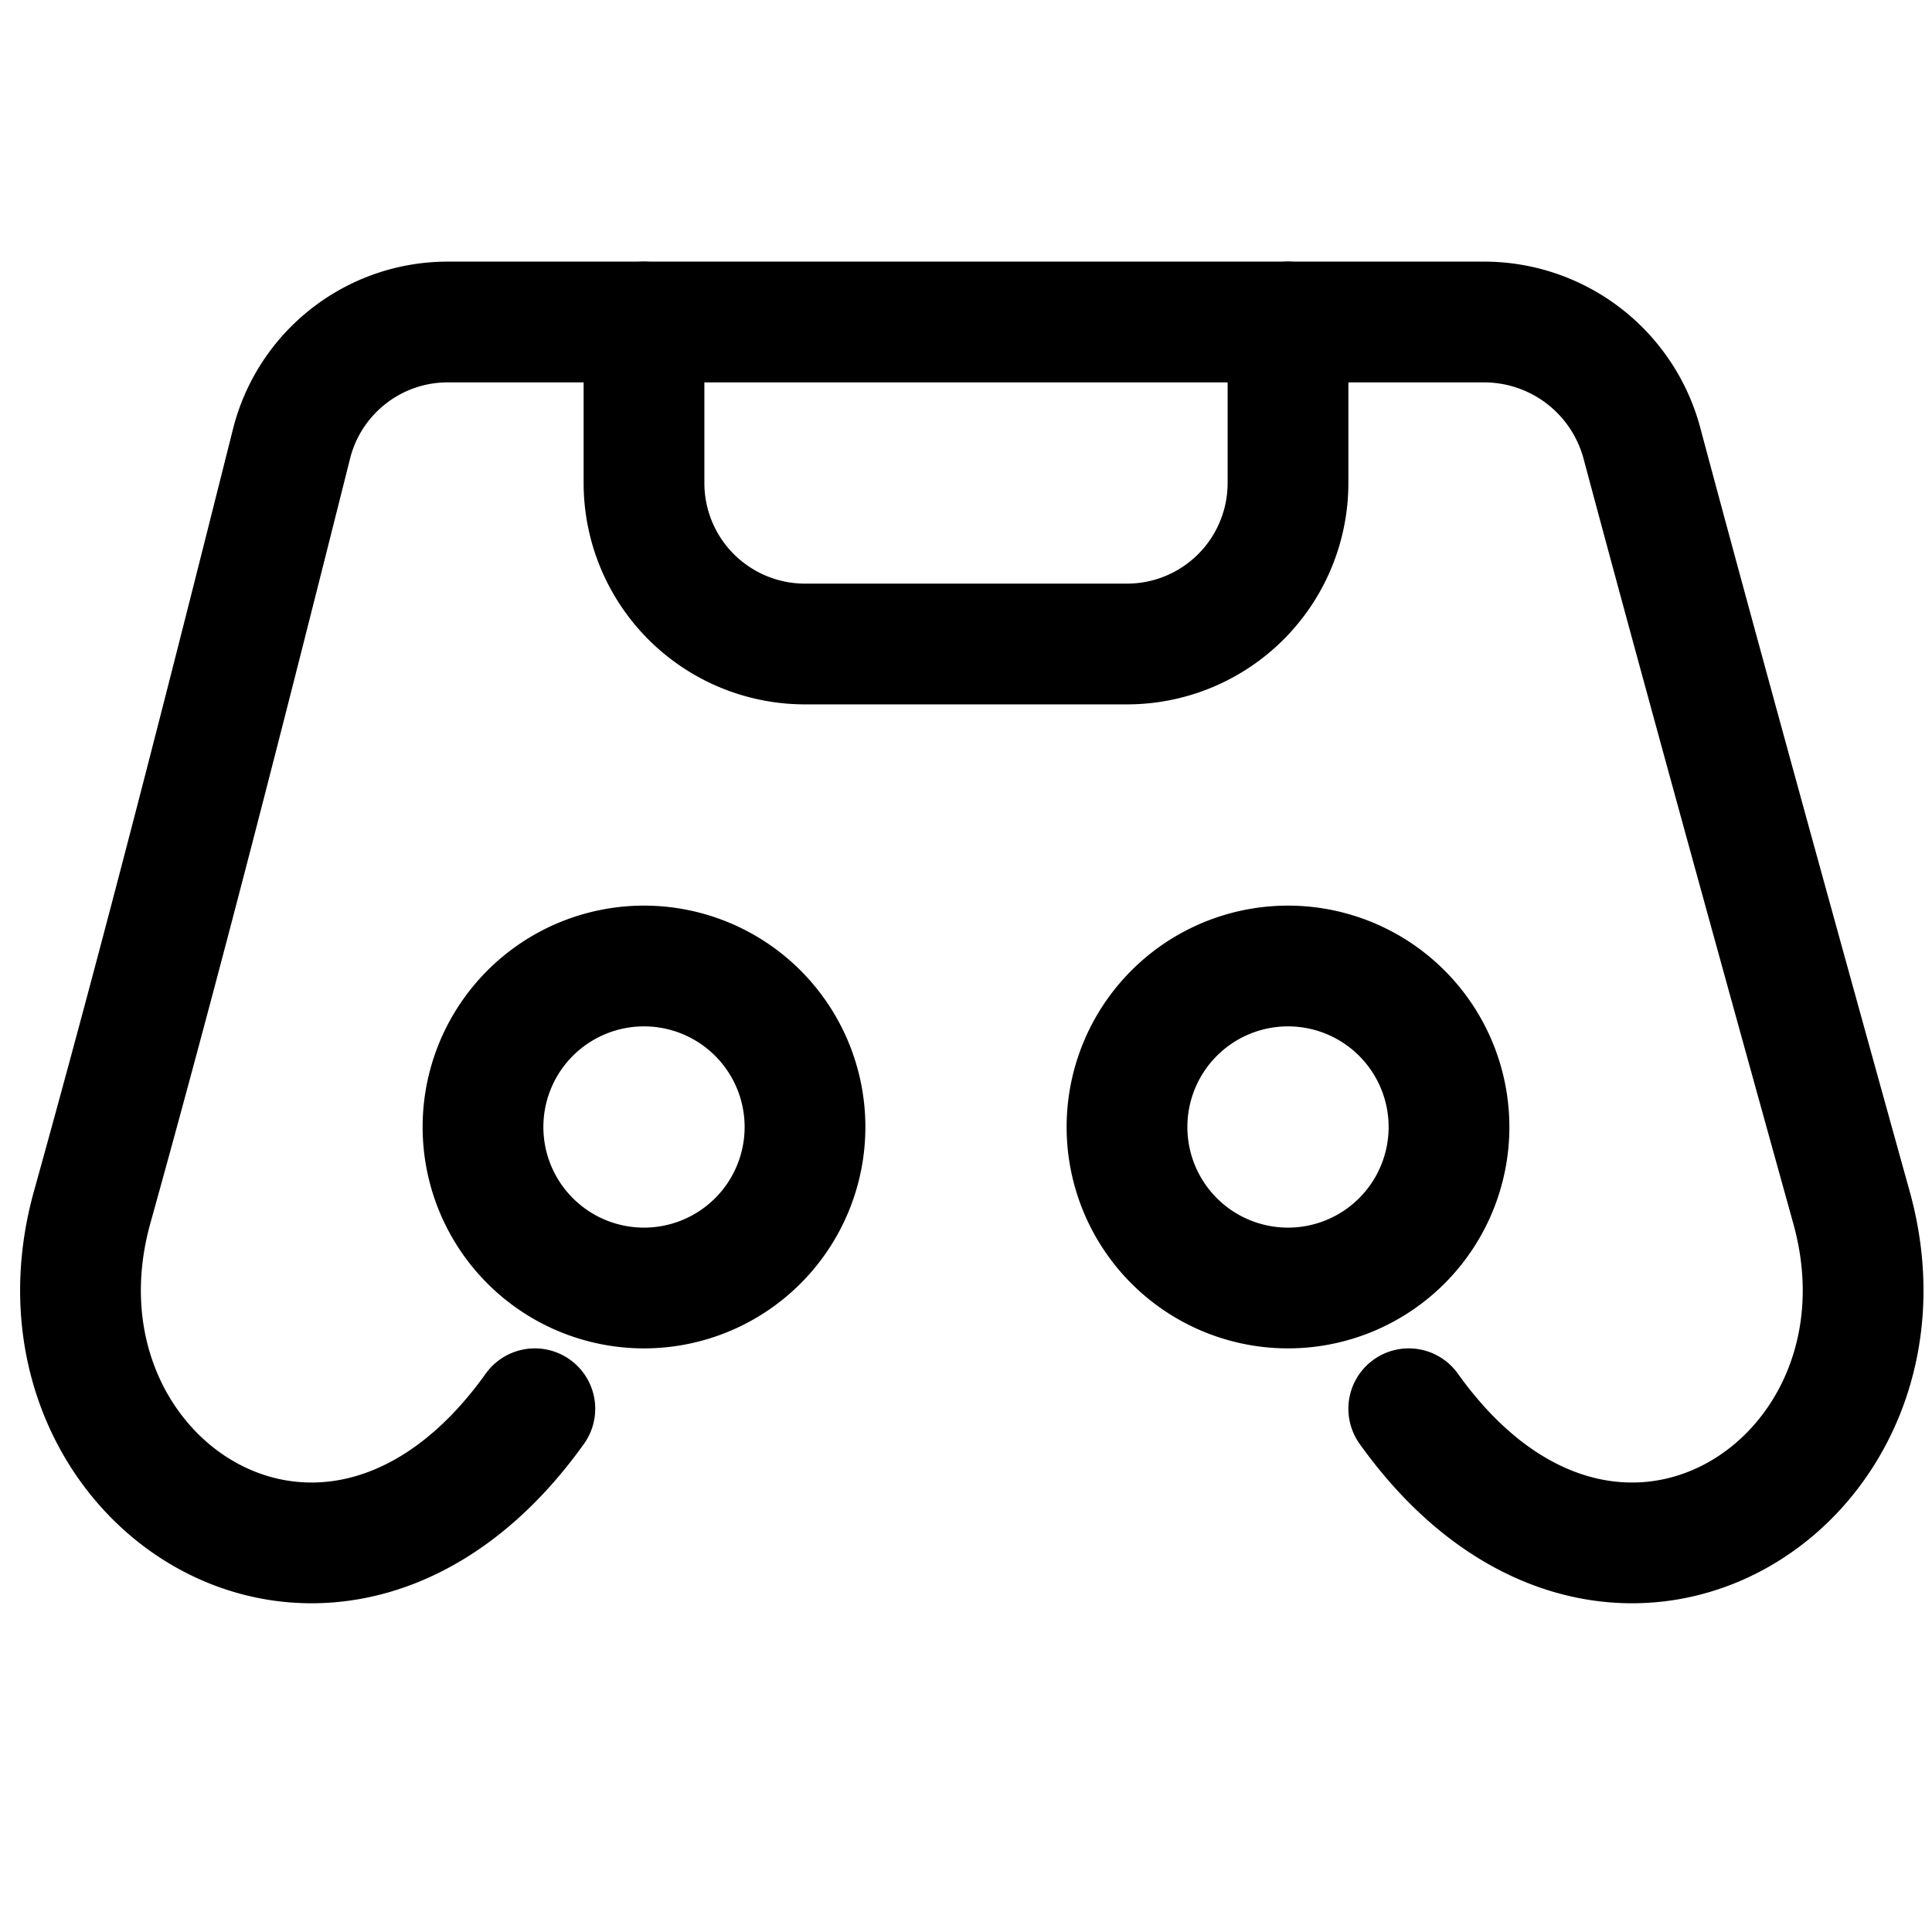
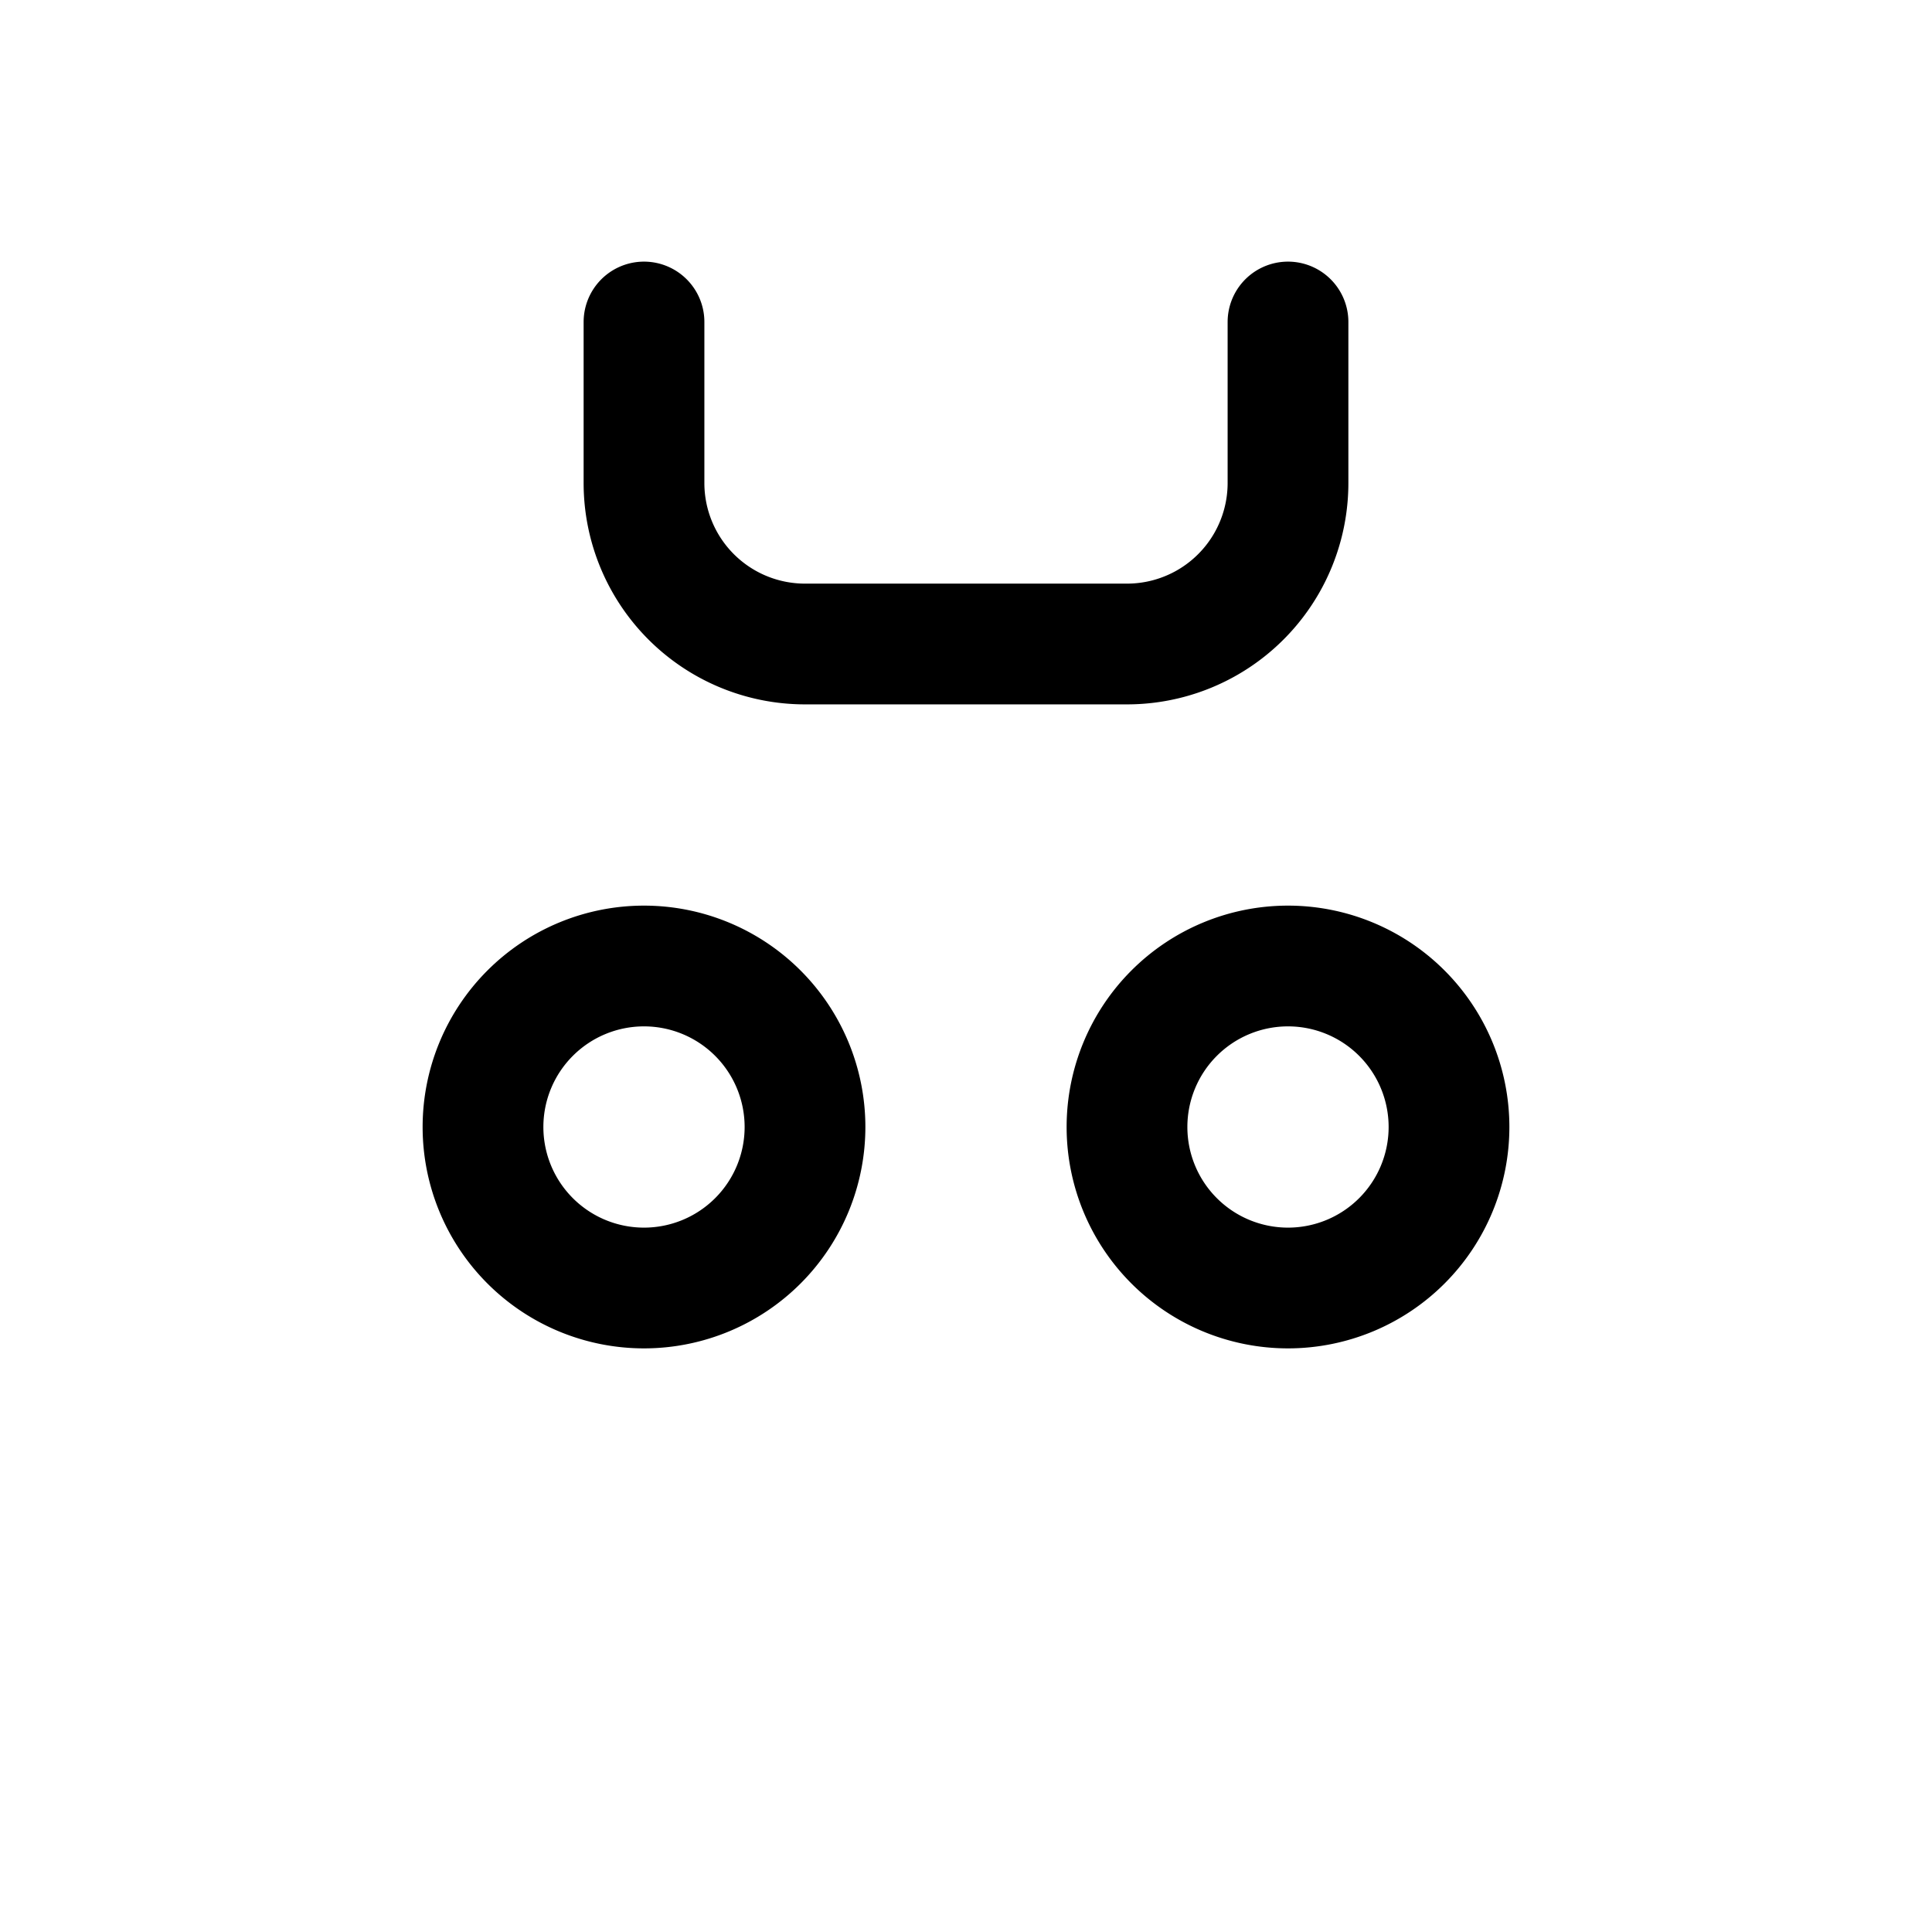
<svg xmlns="http://www.w3.org/2000/svg" width="800" height="800" viewBox="0 0 24 24">
  <g fill="none" stroke="currentColor" stroke-linecap="round" stroke-linejoin="round" stroke-width="1.5">
-     <path d="M17.5 17.5c2.5 3.5 6.449.915 5.5-2.5c-1.425-5.129-2.2-7.984-2.603-9.492A2.03 2.03 0 0 0 18.438 4H5.562c-.918 0-1.718.625-1.941 1.515C2.78 8.863 2.033 11.802 1.144 15c-.948 3.415 3 6 5.5 2.5" />
    <path d="M16 4v2a2 2 0 0 1-2 2h-4a2 2 0 0 1-2-2V4m0 12a2 2 0 1 0 0-4a2 2 0 0 0 0 4m8 0a2 2 0 1 0 0-4a2 2 0 0 0 0 4" />
  </g>
</svg>